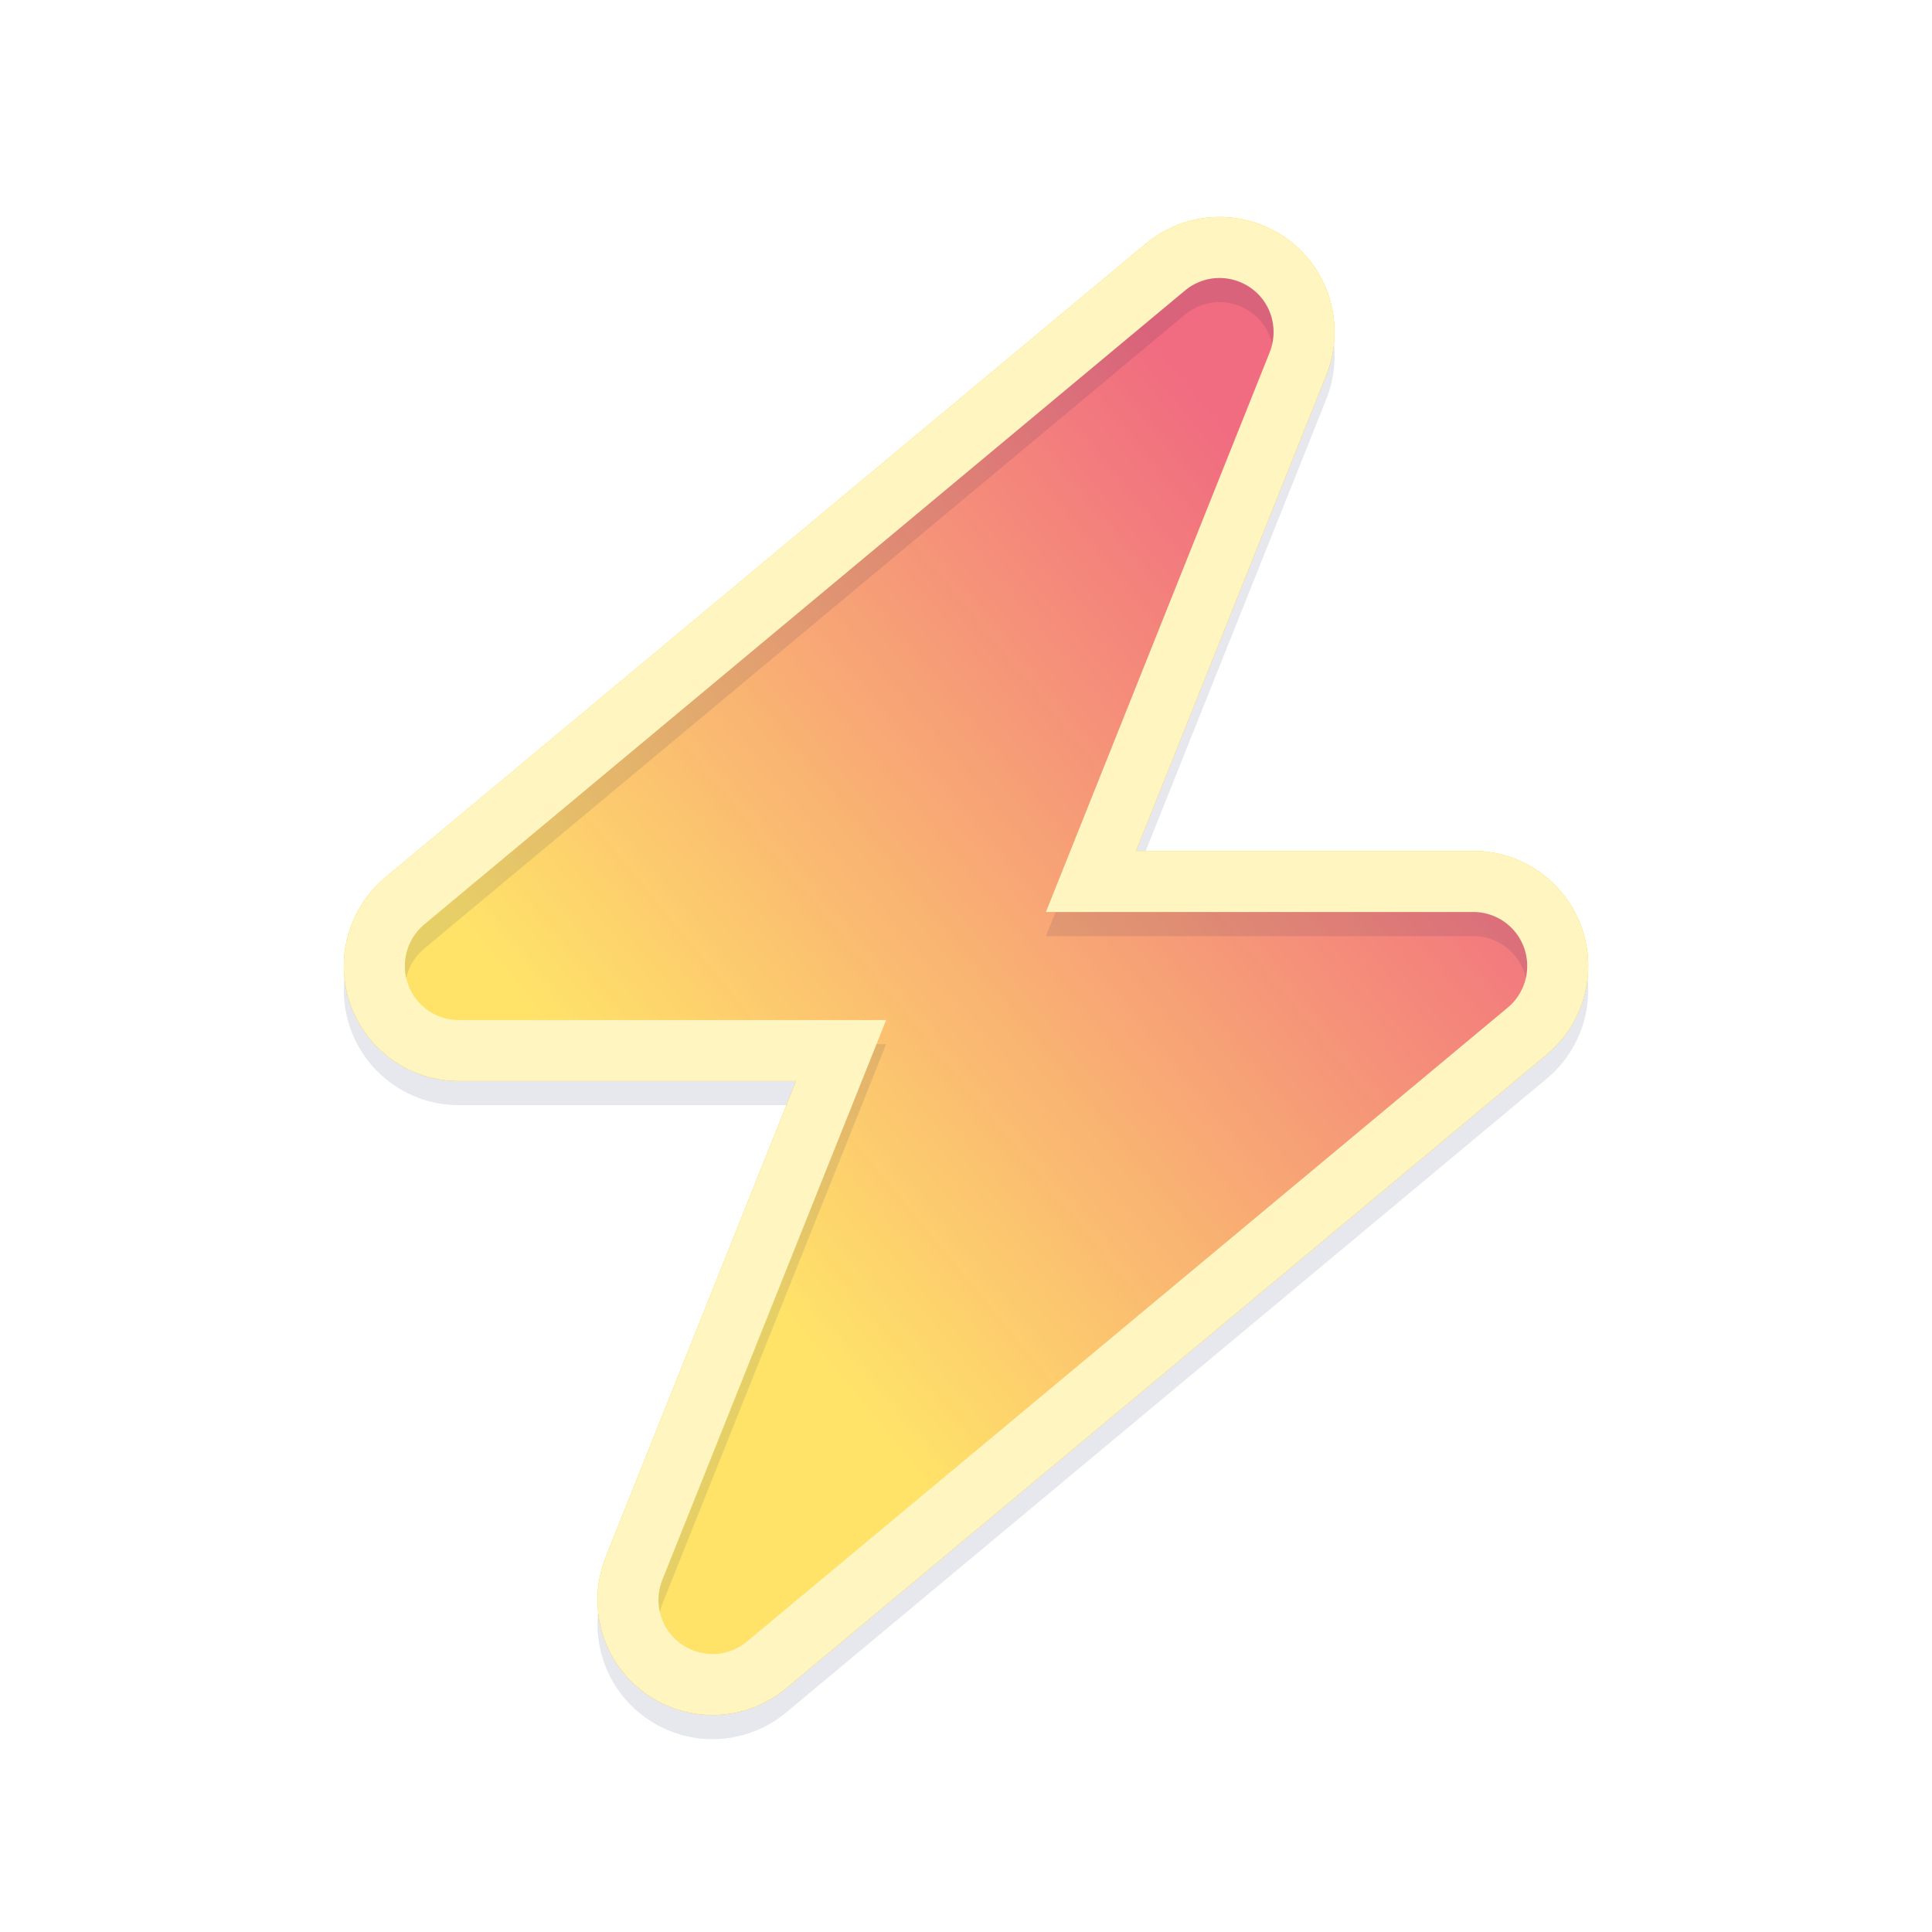
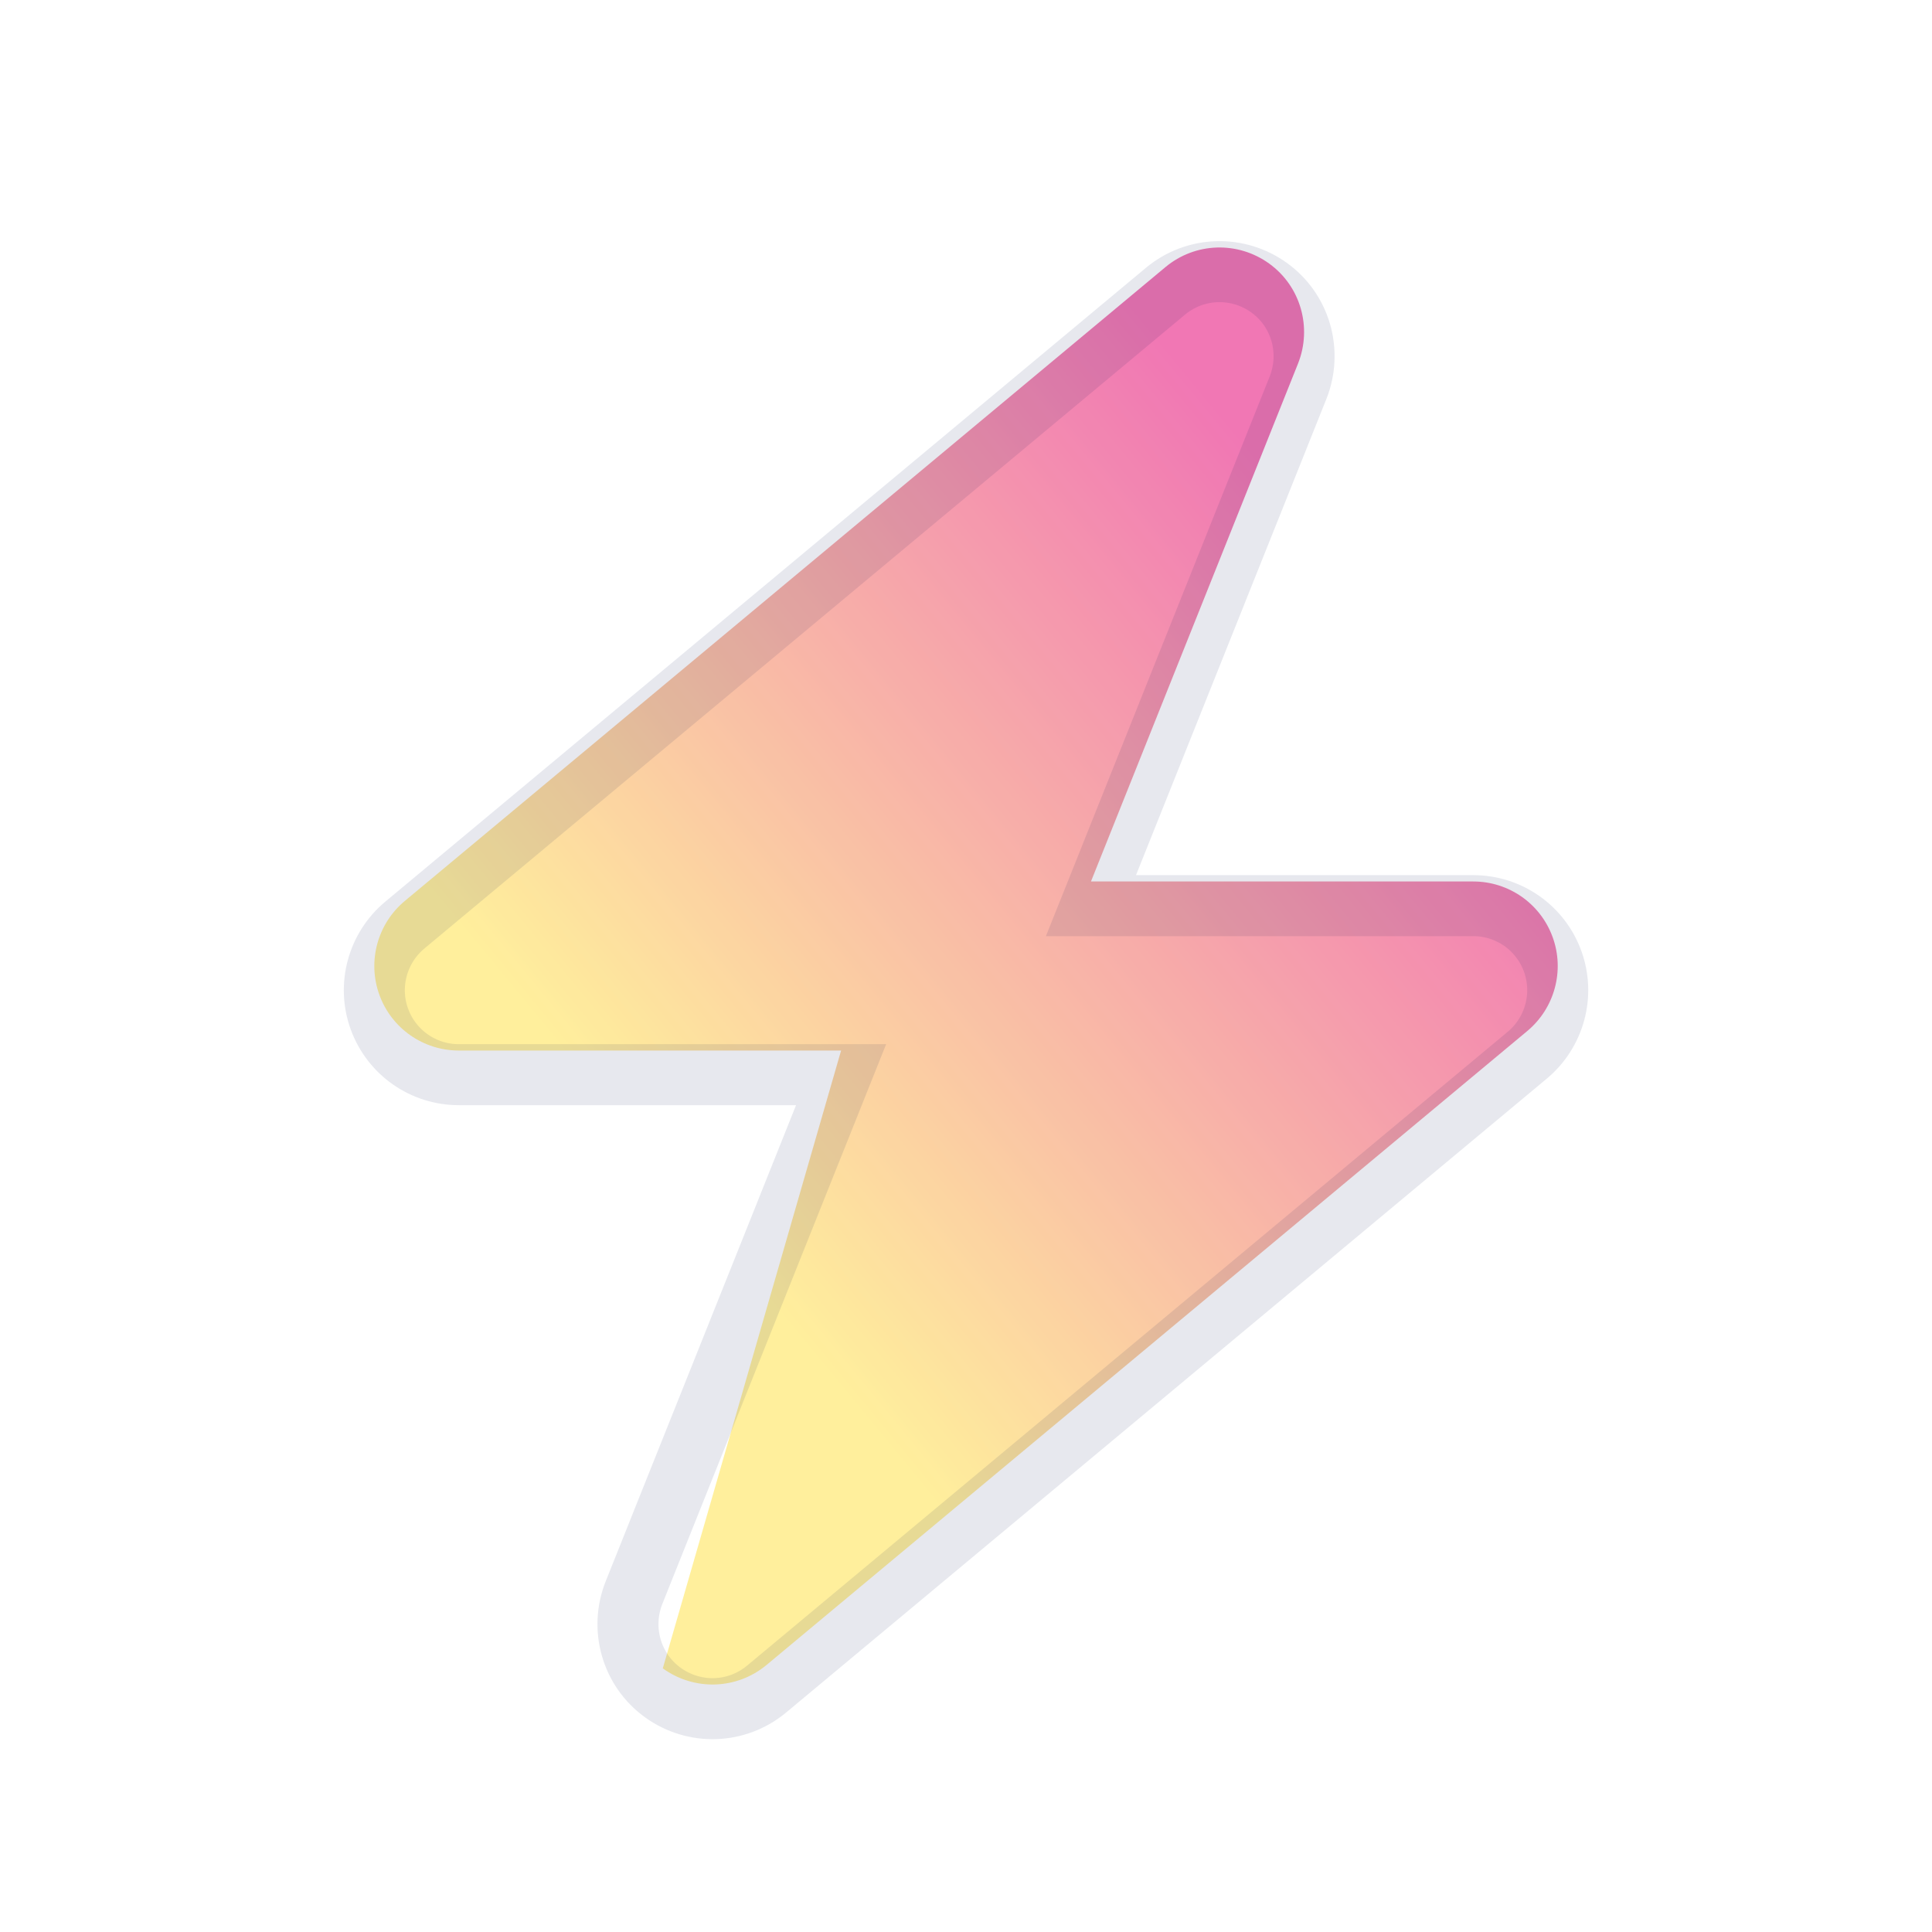
<svg xmlns="http://www.w3.org/2000/svg" width="95" height="95" viewBox="0 0 95 95" fill="none">
  <g filter="url(#filter0_f_6_5463)">
    <g filter="url(#filter1_i_6_5463)">
-       <path d="M62.412 12.964C63.958 14.081 64.529 16.108 63.828 17.874L53.645 43.344H72.439C74.192 43.344 75.751 44.435 76.348 46.084C76.946 47.734 76.439 49.578 75.102 50.695L37.695 81.867C36.228 83.088 34.136 83.153 32.591 82.036C31.045 80.919 30.474 78.893 31.175 77.126L41.358 51.657H22.564C20.811 51.657 19.252 50.566 18.654 48.916C18.057 47.266 18.564 45.422 19.901 44.305L57.308 13.133C58.775 11.912 60.866 11.847 62.412 12.964Z" fill="#FEC400" />
-     </g>
-     <path d="M62.412 12.964C63.958 14.081 64.529 16.108 63.828 17.874L53.645 43.344H72.439C74.192 43.344 75.751 44.435 76.348 46.084C76.946 47.734 76.439 49.578 75.102 50.695L37.695 81.867C36.228 83.088 34.136 83.153 32.591 82.036C31.045 80.919 30.474 78.893 31.175 77.126L41.358 51.657H22.564C20.811 51.657 19.252 50.566 18.654 48.916C18.057 47.266 18.564 45.422 19.901 44.305L57.308 13.133C58.775 11.912 60.866 11.847 62.412 12.964Z" stroke="#FEC400" stroke-width="3" />
+       </g>
  </g>
  <g opacity="0.8" filter="url(#filter2_i_6_5463)">
-     <path d="M62.412 12.964C63.958 14.081 64.529 16.108 63.828 17.874L53.645 43.344H72.439C74.192 43.344 75.751 44.435 76.348 46.084C76.946 47.734 76.439 49.578 75.102 50.695L37.695 81.867C36.228 83.088 34.136 83.153 32.591 82.036C31.045 80.919 30.474 78.893 31.175 77.126L41.358 51.657H22.564C20.811 51.657 19.252 50.566 18.654 48.916C18.057 47.266 18.564 45.422 19.901 44.305L57.308 13.133C58.775 11.912 60.866 11.847 62.412 12.964Z" fill="url(#paint0_linear_6_5463)" />
+     <path d="M62.412 12.964C63.958 14.081 64.529 16.108 63.828 17.874L53.645 43.344H72.439C74.192 43.344 75.751 44.435 76.348 46.084C76.946 47.734 76.439 49.578 75.102 50.695L37.695 81.867C36.228 83.088 34.136 83.153 32.591 82.036L41.358 51.657H22.564C20.811 51.657 19.252 50.566 18.654 48.916C18.057 47.266 18.564 45.422 19.901 44.305L57.308 13.133C58.775 11.912 60.866 11.847 62.412 12.964Z" fill="url(#paint0_linear_6_5463)" />
  </g>
  <g opacity="0.1">
    <path d="M62.412 14.152C63.958 15.269 64.529 17.295 63.828 19.062L53.645 44.532H72.439C74.192 44.532 75.751 45.623 76.348 47.272C76.946 48.922 76.439 50.766 75.102 51.883L37.695 83.055C36.228 84.276 34.136 84.341 32.591 83.224C31.045 82.107 30.474 80.081 31.175 78.314L41.358 52.844H22.564C20.811 52.844 19.252 51.753 18.654 50.104C18.057 48.454 18.564 46.61 19.901 45.493L57.308 14.321C58.775 13.1 60.866 13.035 62.412 14.152Z" stroke="#071955" stroke-width="3" />
  </g>
-   <path d="M62.412 12.964C63.958 14.081 64.529 16.108 63.828 17.874L53.645 43.344H72.439C74.192 43.344 75.751 44.435 76.348 46.084C76.946 47.734 76.439 49.578 75.102 50.695L37.695 81.867C36.228 83.088 34.136 83.153 32.591 82.036C31.045 80.919 30.474 78.893 31.175 77.126L41.358 51.657H22.564C20.811 51.657 19.252 50.566 18.654 48.916C18.057 47.266 18.564 45.422 19.901 44.305L57.308 13.133C58.775 11.912 60.866 11.847 62.412 12.964Z" stroke="#FFF5C0" stroke-width="3" />
  <defs>
    <filter id="filter0_f_6_5463" x="5.062" y="2.67" width="84.875" height="89.661" filterUnits="userSpaceOnUse" color-interpolation-filters="sRGB">
      <feFlood flood-opacity="0" result="BackgroundImageFix" />
      <feBlend mode="normal" in="SourceGraphic" in2="BackgroundImageFix" result="shape" />
      <feGaussianBlur stdDeviation="4" result="effect1_foregroundBlur_6_5463" />
    </filter>
    <filter id="filter1_i_6_5463" x="16.906" y="10.67" width="61.191" height="73.661" filterUnits="userSpaceOnUse" color-interpolation-filters="sRGB">
      <feFlood flood-opacity="0" result="BackgroundImageFix" />
      <feBlend mode="normal" in="SourceGraphic" in2="BackgroundImageFix" result="shape" />
      <feColorMatrix in="SourceAlpha" type="matrix" values="0 0 0 0 0 0 0 0 0 0 0 0 0 0 0 0 0 0 127 0" result="hardAlpha" />
      <feOffset />
      <feGaussianBlur stdDeviation="6" />
      <feComposite in2="hardAlpha" operator="arithmetic" k2="-1" k3="1" />
      <feColorMatrix type="matrix" values="0 0 0 0 0 0 0 0 0 0.153 0 0 0 0 0.659 0 0 0 1 0" />
      <feBlend mode="normal" in2="shape" result="effect1_innerShadow_6_5463" />
    </filter>
    <filter id="filter2_i_6_5463" x="13.062" y="12.17" width="68.875" height="70.661" filterUnits="userSpaceOnUse" color-interpolation-filters="sRGB">
      <feFlood flood-opacity="0" result="BackgroundImageFix" />
      <feBlend mode="normal" in="SourceGraphic" in2="BackgroundImageFix" result="shape" />
      <feColorMatrix in="SourceAlpha" type="matrix" values="0 0 0 0 0 0 0 0 0 0 0 0 0 0 0 0 0 0 127 0" result="hardAlpha" />
      <feOffset />
      <feGaussianBlur stdDeviation="8" />
      <feComposite in2="hardAlpha" operator="arithmetic" k2="-1" k3="1" />
      <feColorMatrix type="matrix" values="0 0 0 0 0 0 0 0 0 0.153 0 0 0 0 0.659 0 0 0 1 0" />
      <feBlend mode="normal" in2="shape" result="effect1_innerShadow_6_5463" />
    </filter>
    <linearGradient id="paint0_linear_6_5463" x1="76.597" y1="12.17" x2="7.247" y2="69.28" gradientUnits="userSpaceOnUse">
      <stop offset="0.2" stop-color="#ED55A1" />
      <stop offset="0.7" stop-color="#FFEB83" />
    </linearGradient>
  </defs>
</svg>